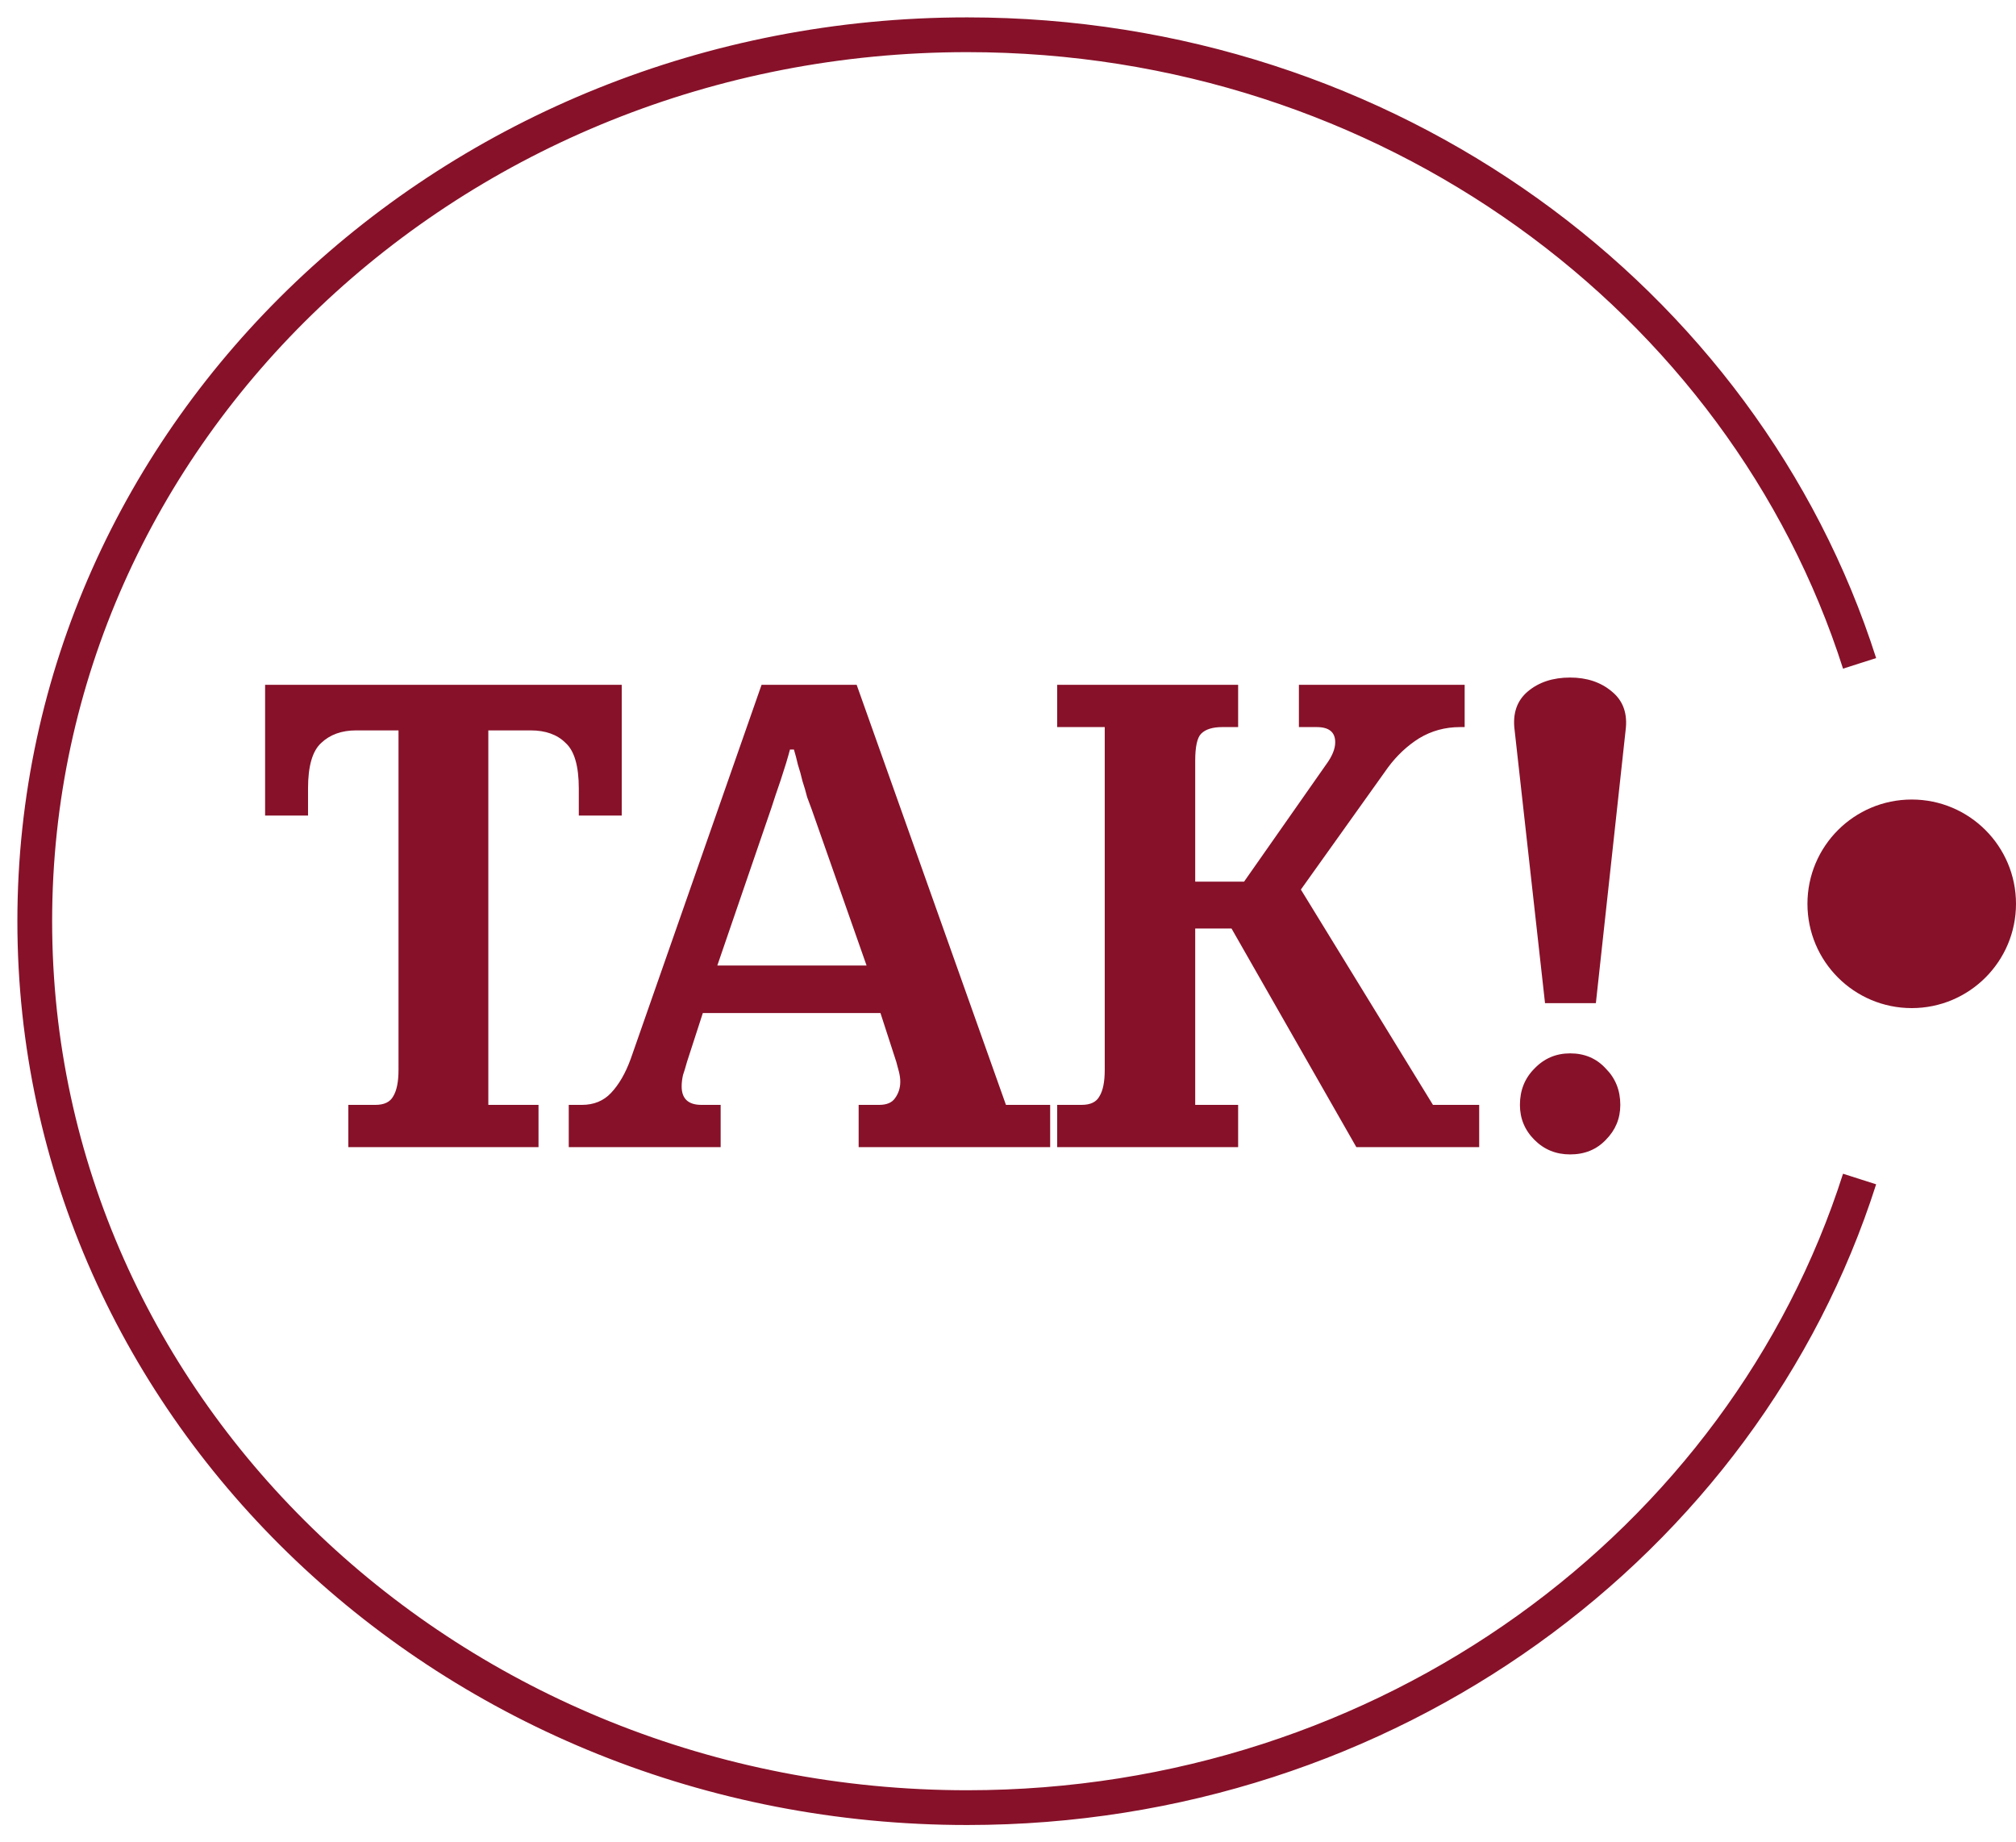
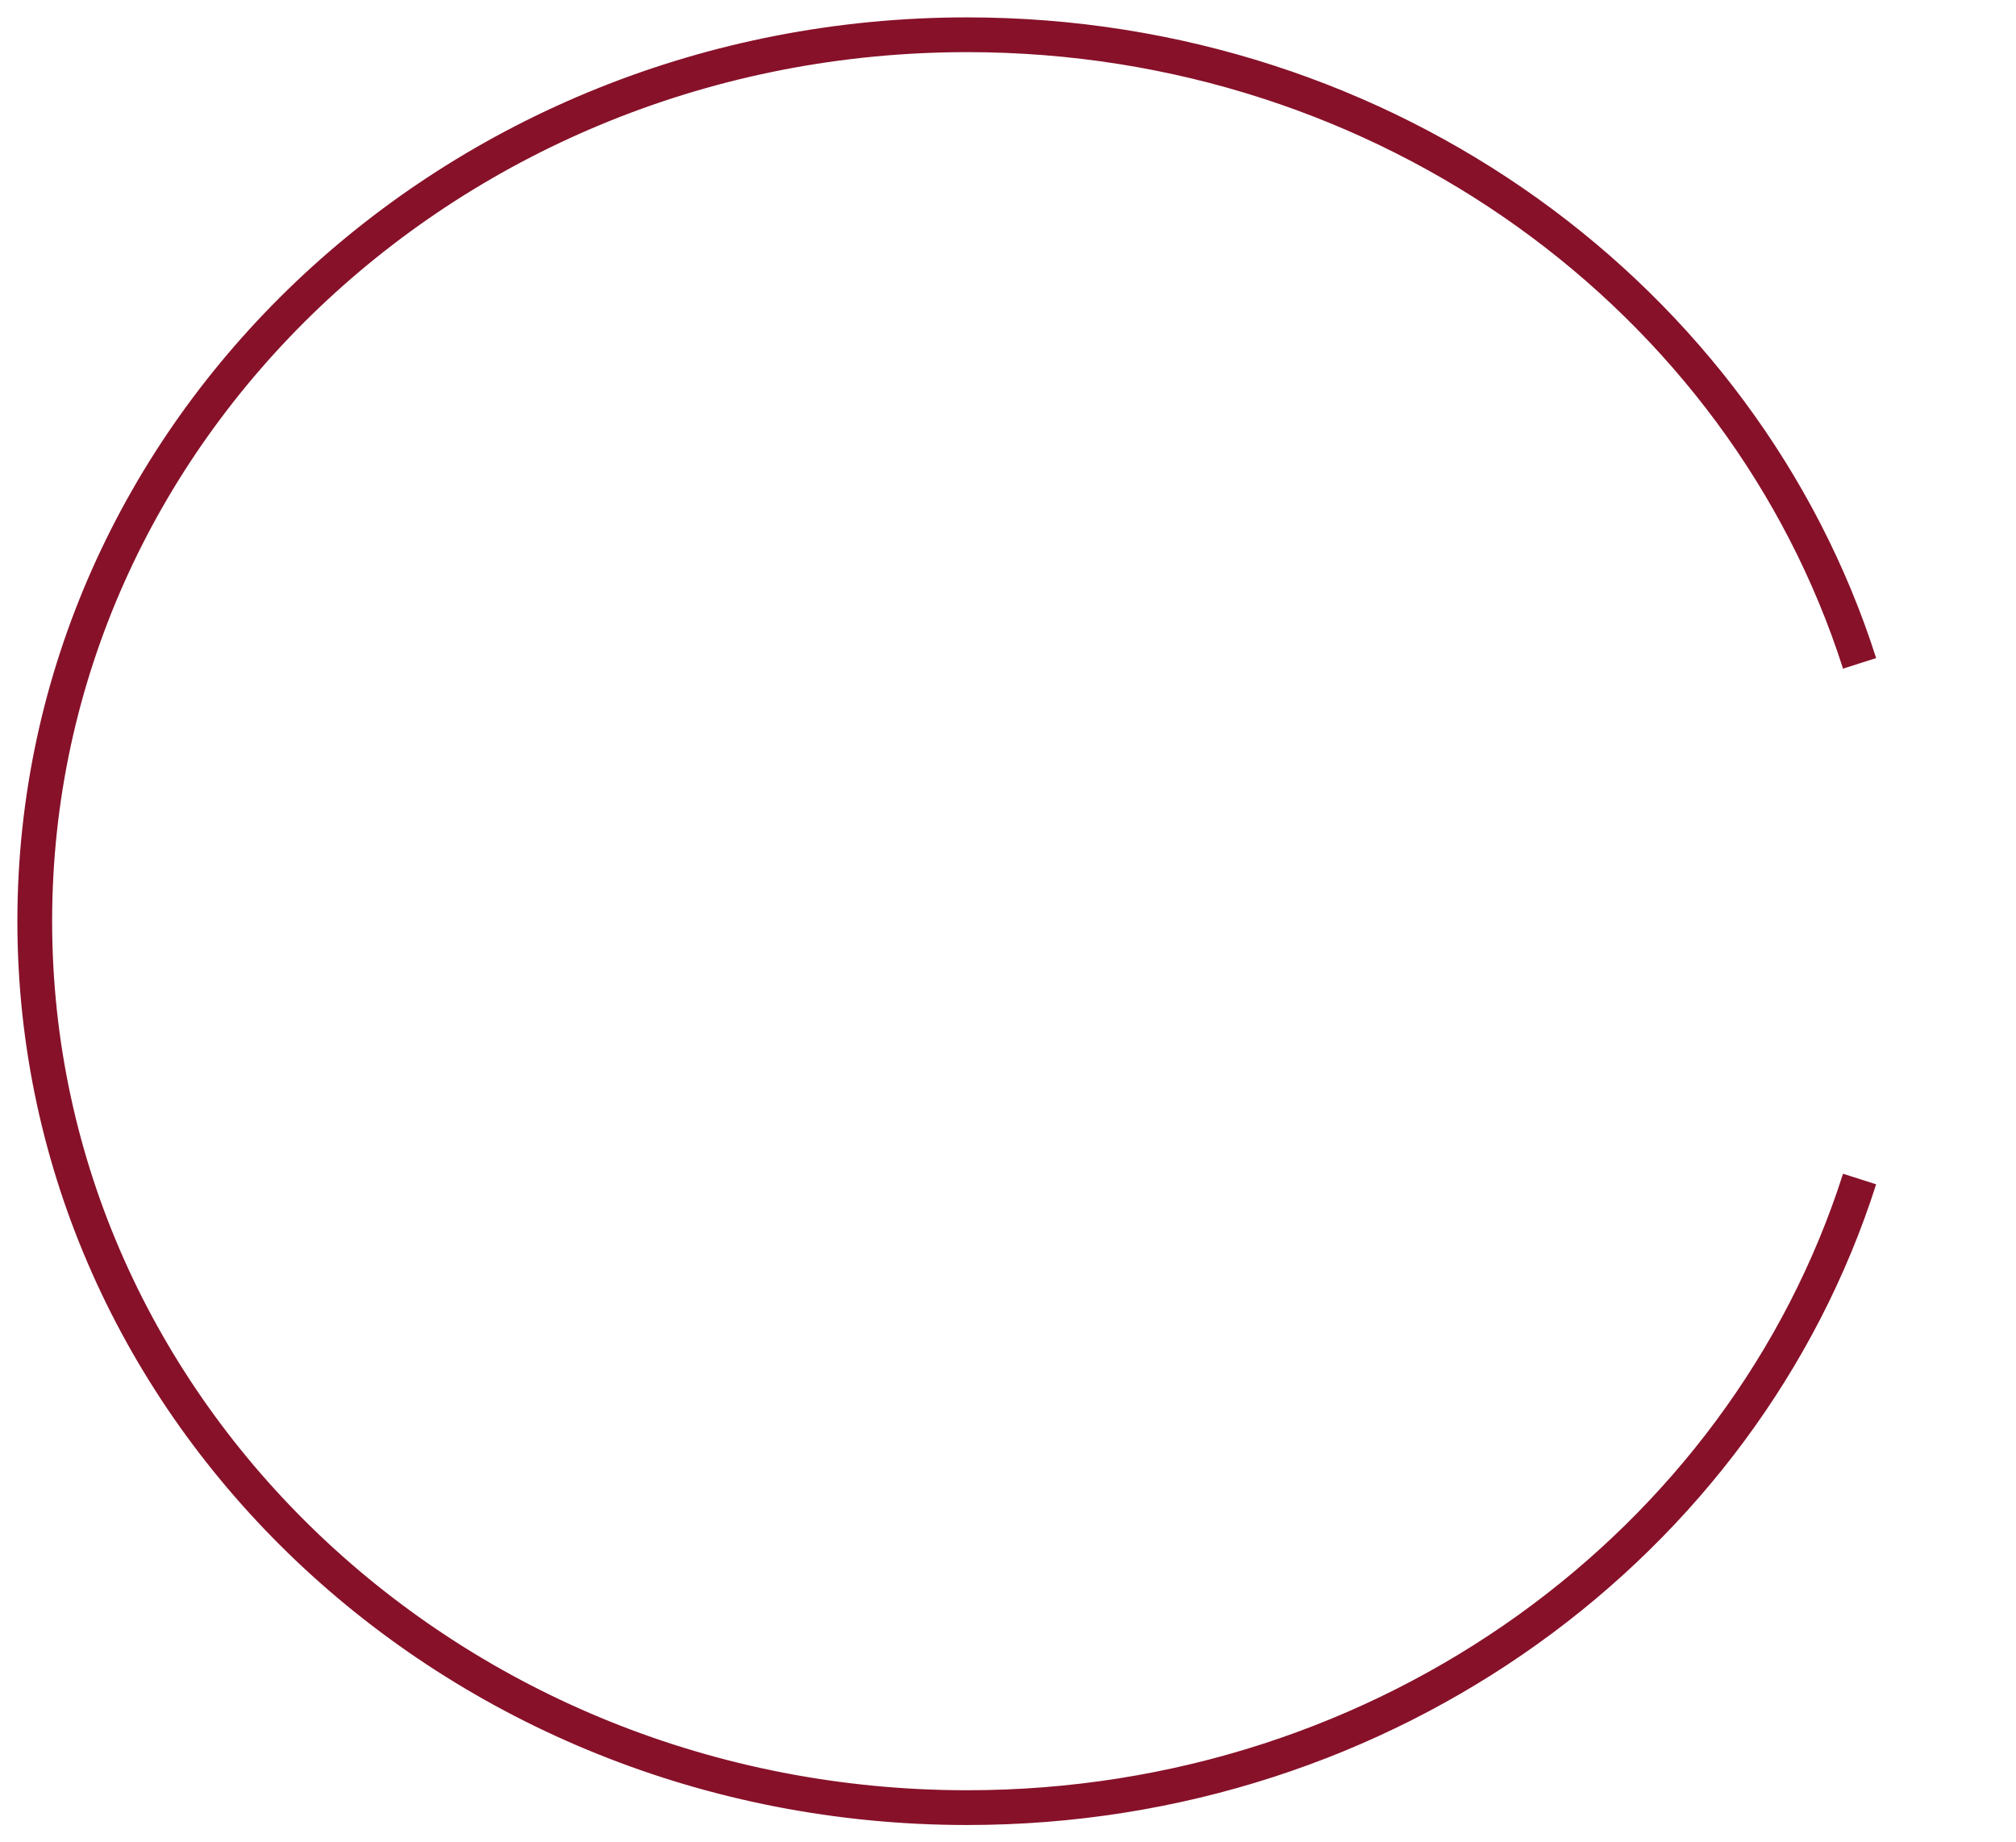
<svg xmlns="http://www.w3.org/2000/svg" width="58" height="53" viewBox="0 0 58 53" fill="none">
  <path d="M53.5 19.083C50.158 8.617 39.928 1 27.826 1C13.011 1 1 12.417 1 26.5C1 40.583 13.011 52 27.826 52C39.928 52 50.158 44.383 53.5 33.917" stroke="#871129" />
-   <circle cx="55" cy="26" r="3" fill="#871129" />
-   <path d="M10.8 31.784C11.053 31.784 11.224 31.702 11.313 31.537C11.414 31.372 11.465 31.119 11.465 30.777V21.011H10.249C9.831 21.011 9.495 21.131 9.242 21.372C8.989 21.6 8.862 22.037 8.862 22.683V23.462H7.627V19.7H17.887V23.462H16.652V22.683C16.652 22.037 16.525 21.6 16.272 21.372C16.031 21.131 15.696 21.011 15.265 21.011H14.049V31.784H15.493V33H10.021V31.784H10.8ZM16.742 31.784C17.084 31.784 17.363 31.67 17.578 31.442C17.806 31.201 17.997 30.872 18.148 30.454L21.91 19.7H24.646L28.941 31.784H30.213V33H24.703V31.784H25.293C25.508 31.784 25.66 31.721 25.748 31.594C25.85 31.455 25.901 31.296 25.901 31.119C25.901 31.03 25.888 30.935 25.863 30.834C25.837 30.733 25.812 30.638 25.787 30.549L25.331 29.143H20.22L19.764 30.549C19.726 30.688 19.688 30.815 19.649 30.929C19.624 31.043 19.611 31.151 19.611 31.252C19.611 31.607 19.802 31.784 20.181 31.784H20.733V33H16.363V31.784H16.742ZM23.355 23.291C23.317 23.19 23.272 23.069 23.221 22.93C23.183 22.778 23.139 22.626 23.088 22.474C23.05 22.309 23.006 22.151 22.956 21.999C22.918 21.834 22.88 21.689 22.841 21.562H22.727C22.664 21.803 22.576 22.094 22.462 22.436C22.348 22.765 22.259 23.031 22.195 23.234L20.637 27.775H24.931L23.355 23.291ZM31.118 31.784C31.372 31.784 31.543 31.702 31.631 31.537C31.733 31.372 31.783 31.119 31.783 30.777V20.916H30.415V19.7H35.621V20.916H35.165C34.887 20.916 34.684 20.979 34.557 21.106C34.443 21.22 34.386 21.48 34.386 21.885V25.362H35.792L38.148 21.999C38.326 21.758 38.414 21.543 38.414 21.353C38.414 21.062 38.237 20.916 37.882 20.916H37.369V19.7H42.138V20.916H42.005C41.575 20.916 41.182 21.024 40.827 21.239C40.485 21.454 40.188 21.733 39.934 22.075L37.426 25.59L41.226 31.784H42.556V33H39.022L35.431 26.711H34.386V31.784H35.621V33H30.415V31.784H31.118ZM43.728 31.784C43.728 31.366 43.867 31.018 44.146 30.739C44.424 30.448 44.766 30.302 45.172 30.302C45.59 30.302 45.932 30.448 46.198 30.739C46.476 31.018 46.616 31.366 46.616 31.784C46.616 32.177 46.476 32.512 46.198 32.791C45.932 33.07 45.59 33.209 45.172 33.209C44.766 33.209 44.424 33.07 44.146 32.791C43.867 32.512 43.728 32.177 43.728 31.784ZM43.576 21.011C43.512 20.53 43.639 20.156 43.956 19.89C44.272 19.624 44.678 19.491 45.172 19.491C45.653 19.491 46.052 19.624 46.369 19.89C46.698 20.156 46.831 20.53 46.768 21.011L45.913 28.858H44.45L43.576 21.011Z" fill="#871129" />
</svg>